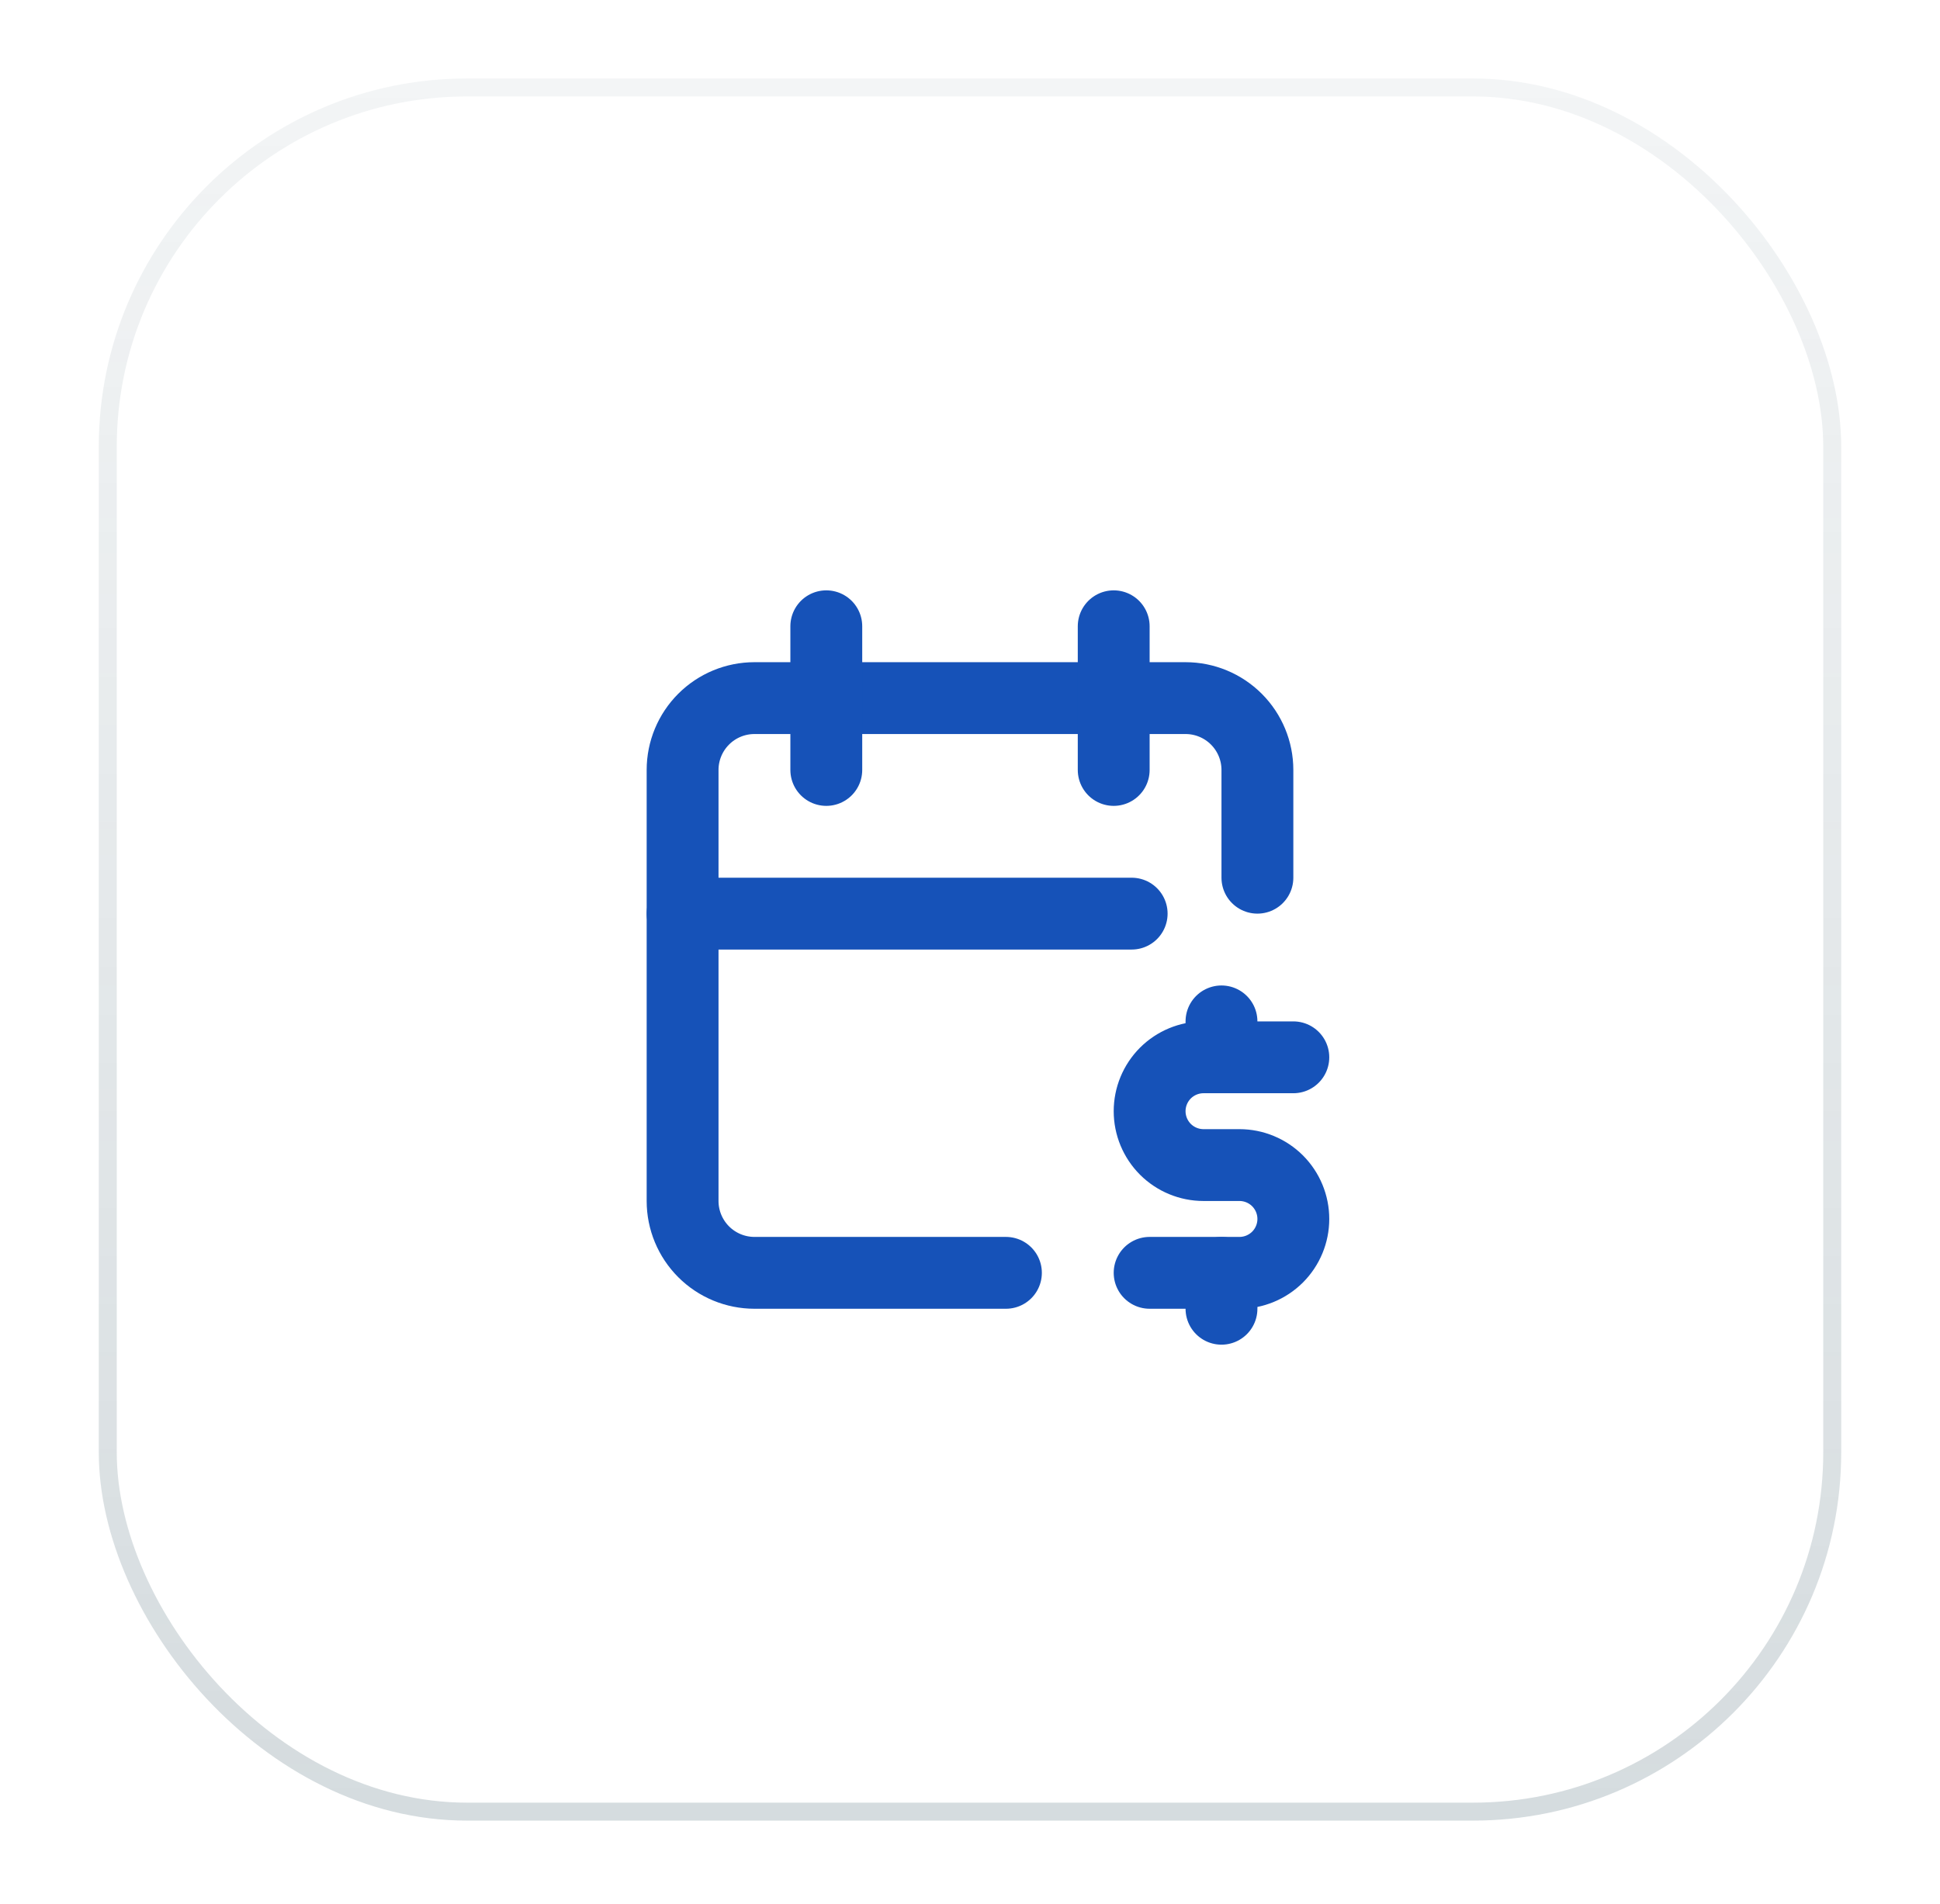
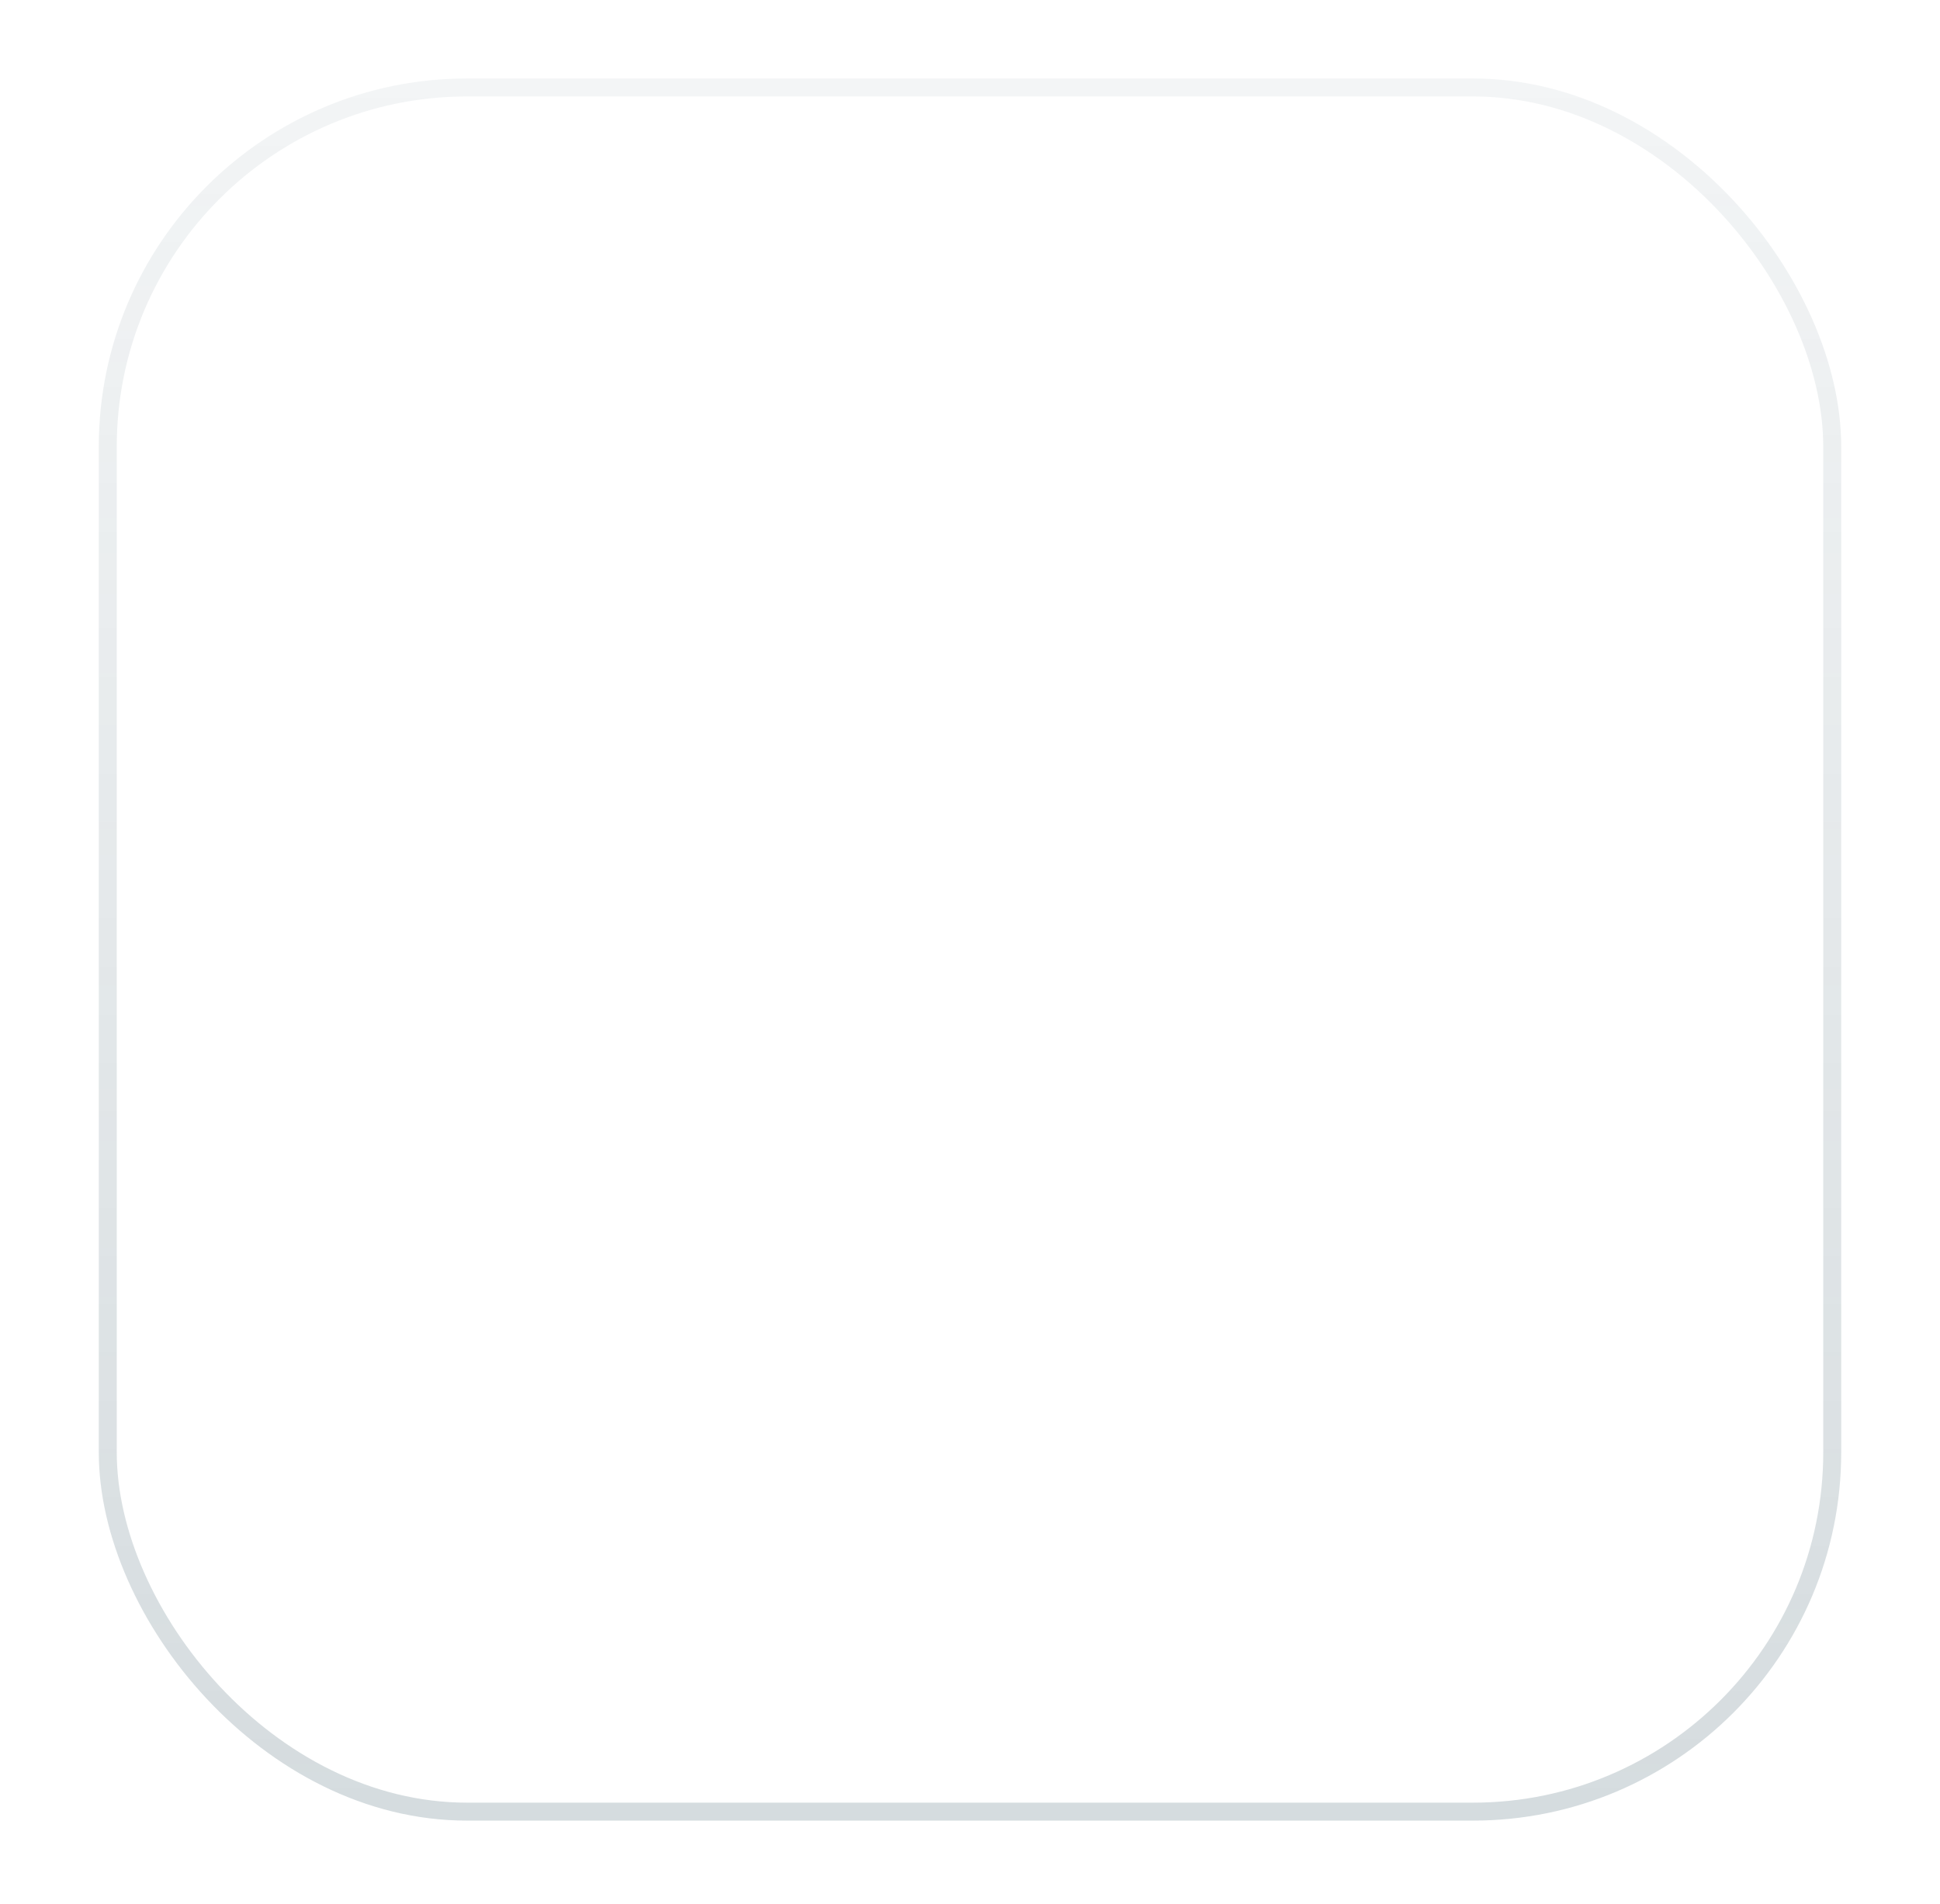
<svg xmlns="http://www.w3.org/2000/svg" width="54" height="53" viewBox="0 0 54 53" fill="none">
  <g filter="url(#filter0_d_1531_8768)">
    <rect x="3" y="1.435" width="48" height="48" rx="10" fill="white" />
    <rect x="3" y="1.435" width="48" height="48" rx="10" stroke="url(#paint0_linear_1531_8768)" stroke-opacity="0.2" stroke-width="0.5" />
    <g clip-path="url(#clip0_1531_8768)">
-       <path d="M28 34.435H21C20.47 34.435 19.961 34.224 19.586 33.849C19.211 33.474 19 32.965 19 32.435V20.435C19 19.905 19.211 19.396 19.586 19.021C19.961 18.646 20.47 18.435 21 18.435H33C33.53 18.435 34.039 18.646 34.414 19.021C34.789 19.396 35 19.905 35 20.435V23.435" stroke="#1652B8" stroke-width="2" stroke-linecap="round" stroke-linejoin="round" />
      <path d="M31 16.435V20.435" stroke="#1652B8" stroke-width="2" stroke-linecap="round" stroke-linejoin="round" />
-       <path d="M23 16.435V20.435" stroke="#1652B8" stroke-width="2" stroke-linecap="round" stroke-linejoin="round" />
      <path d="M19 24.435H31.5" stroke="#1652B8" stroke-width="2" stroke-linecap="round" stroke-linejoin="round" />
-       <path d="M36 28.435H33.5C33.102 28.435 32.721 28.593 32.439 28.874C32.158 29.156 32 29.537 32 29.935C32 30.333 32.158 30.714 32.439 30.996C32.721 31.277 33.102 31.435 33.5 31.435H34.5C34.898 31.435 35.279 31.593 35.561 31.874C35.842 32.156 36 32.537 36 32.935C36 33.333 35.842 33.714 35.561 33.996C35.279 34.277 34.898 34.435 34.5 34.435H32" stroke="#1652B8" stroke-width="2" stroke-linecap="round" stroke-linejoin="round" />
      <path d="M34 34.435V35.435M34 27.435V28.435" stroke="#1652B8" stroke-width="2" stroke-linecap="round" stroke-linejoin="round" />
    </g>
  </g>
  <defs>
    <filter id="filter0_d_1531_8768" x="0.75" y="0.185" width="52.5" height="52.5" filterUnits="userSpaceOnUse" color-interpolation-filters="sRGB">
      <feFlood flood-opacity="0" result="BackgroundImageFix" />
      <feColorMatrix in="SourceAlpha" type="matrix" values="0 0 0 0 0 0 0 0 0 0 0 0 0 0 0 0 0 0 127 0" result="hardAlpha" />
      <feOffset dy="1" />
      <feGaussianBlur stdDeviation="1" />
      <feColorMatrix type="matrix" values="0 0 0 0 0.063 0 0 0 0 0.094 0 0 0 0 0.157 0 0 0 0.05 0" />
      <feBlend mode="normal" in2="BackgroundImageFix" result="effect1_dropShadow_1531_8768" />
      <feBlend mode="normal" in="SourceGraphic" in2="effect1_dropShadow_1531_8768" result="shape" />
    </filter>
    <linearGradient id="paint0_linear_1531_8768" x1="27" y1="1.435" x2="27" y2="49.435" gradientUnits="userSpaceOnUse">
      <stop stop-color="#2E4F5E" stop-opacity="0.3" />
      <stop offset="1" stop-color="#2E4F5E" />
    </linearGradient>
    <clipPath id="clip0_1531_8768">
-       <rect width="24" height="24" fill="white" transform="translate(15 13.435)" />
-     </clipPath>
+       </clipPath>
  </defs>
</svg>